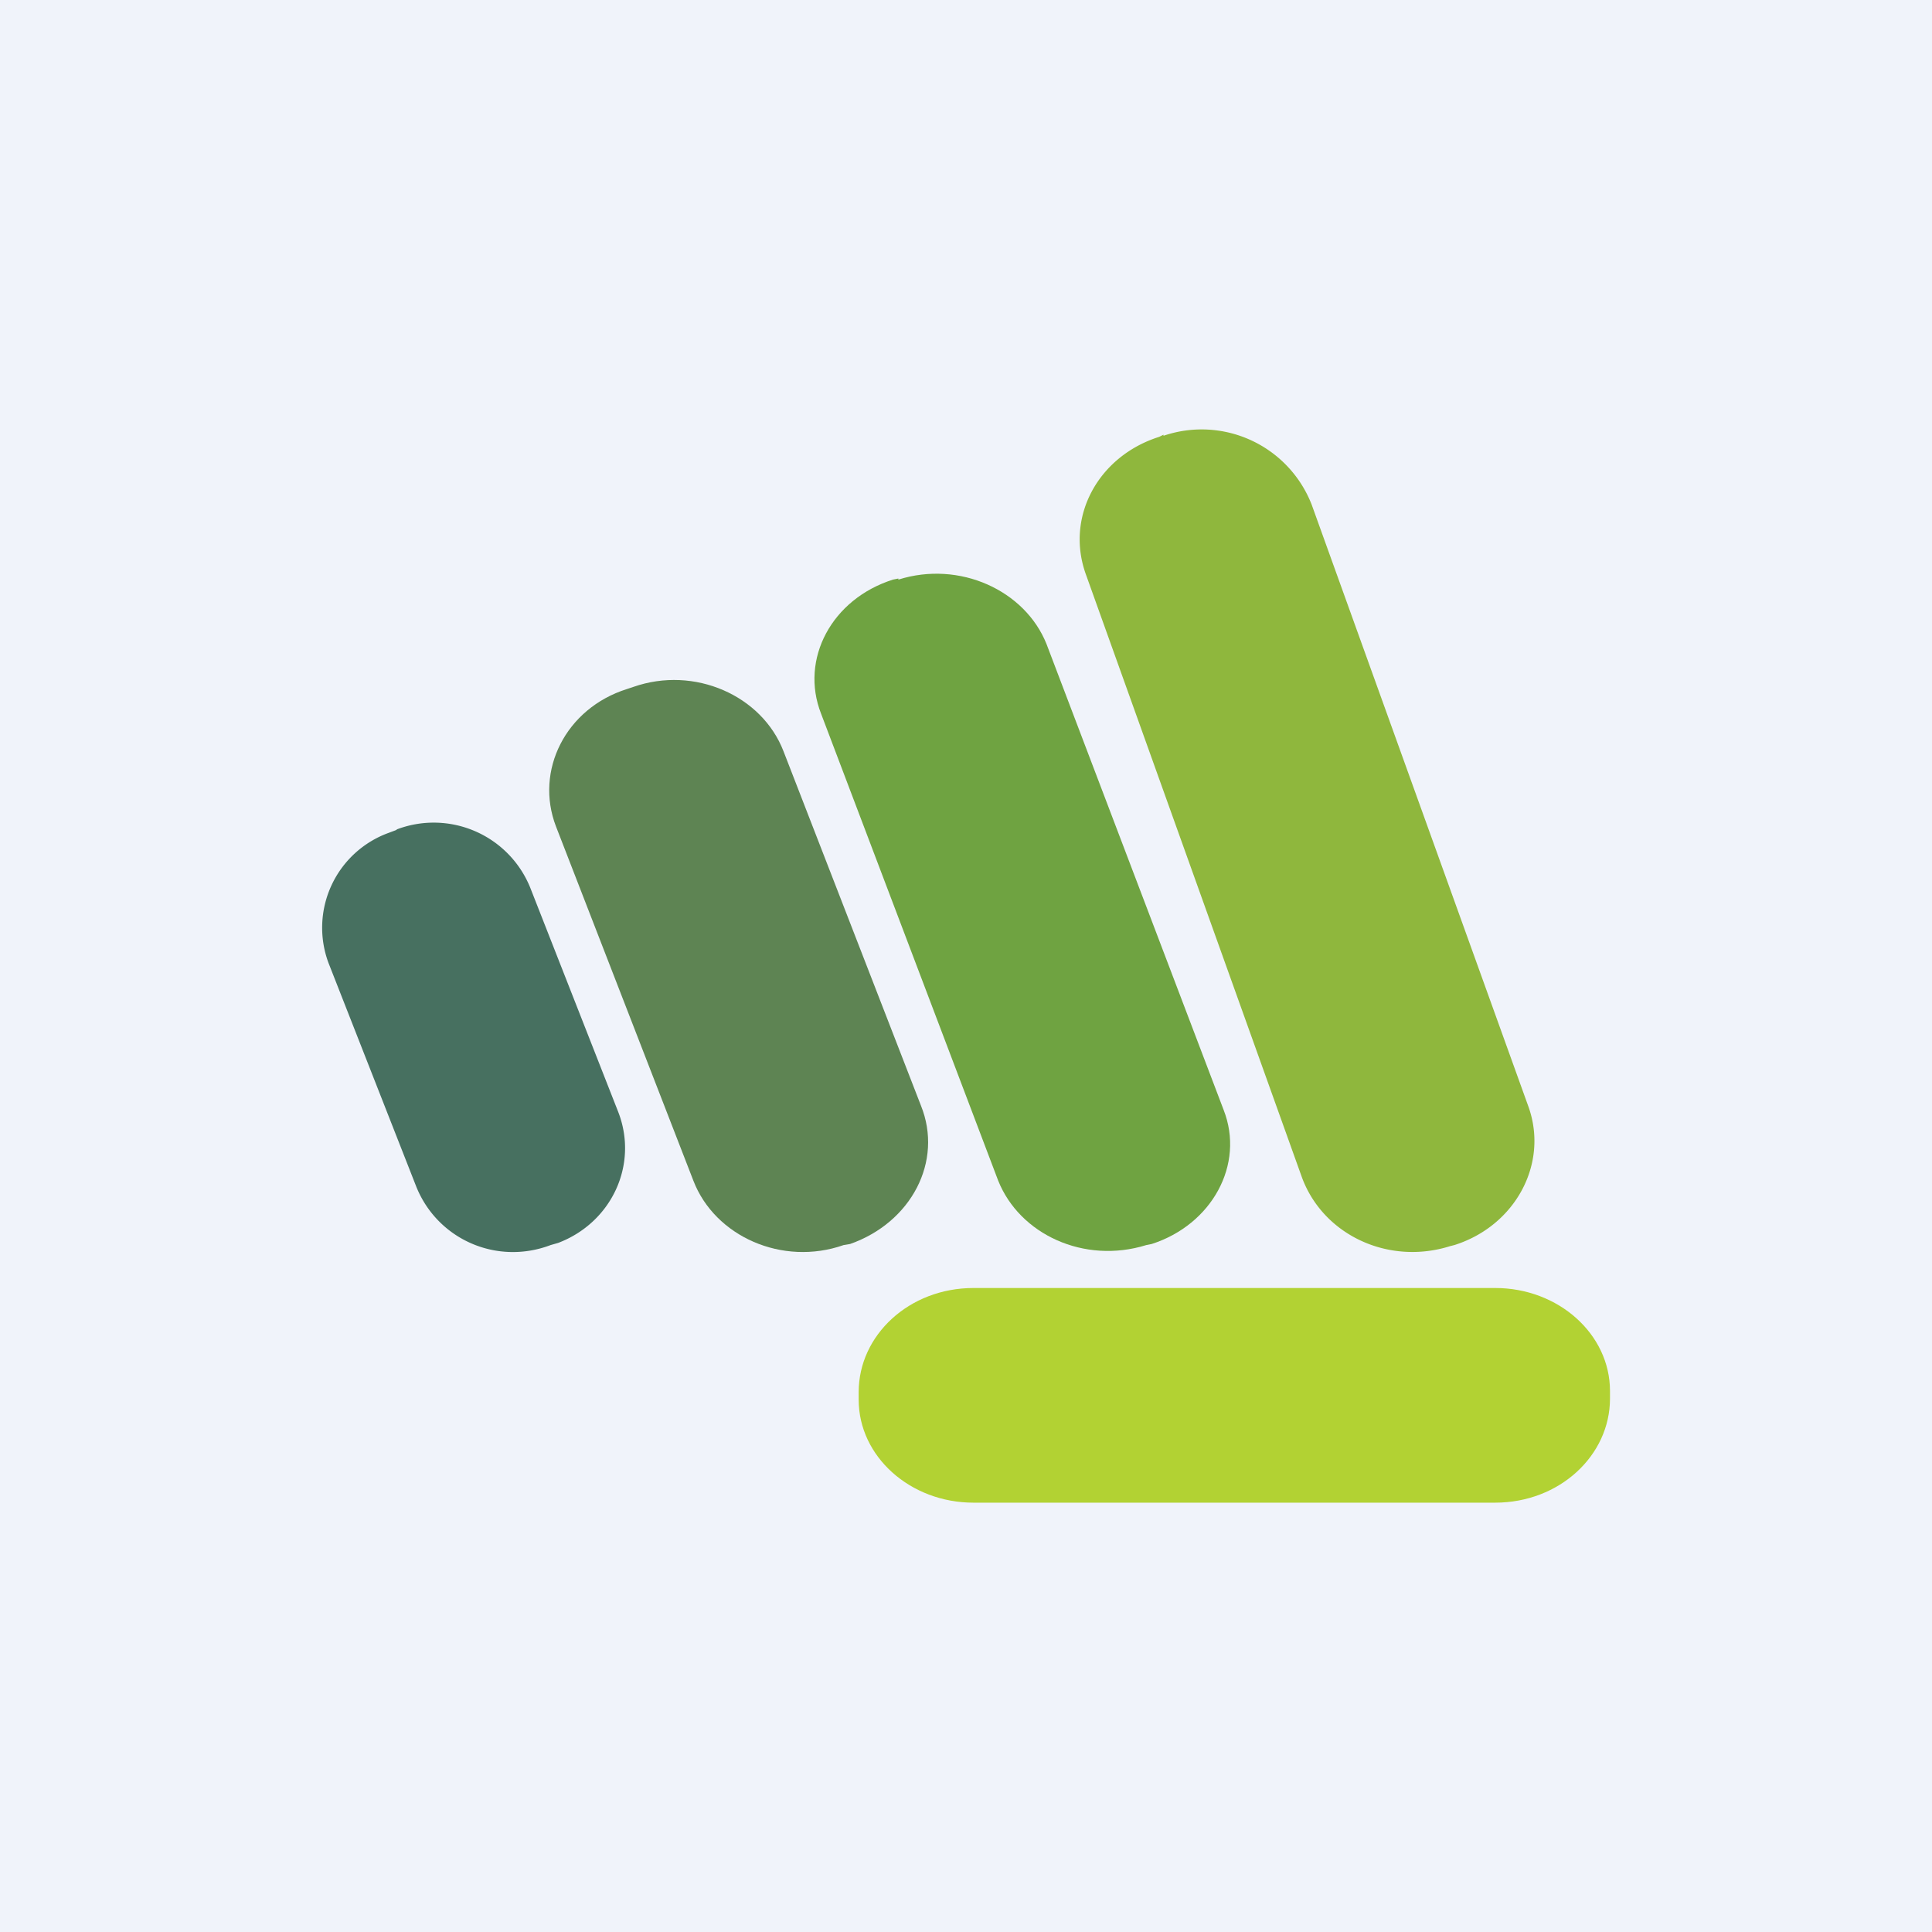
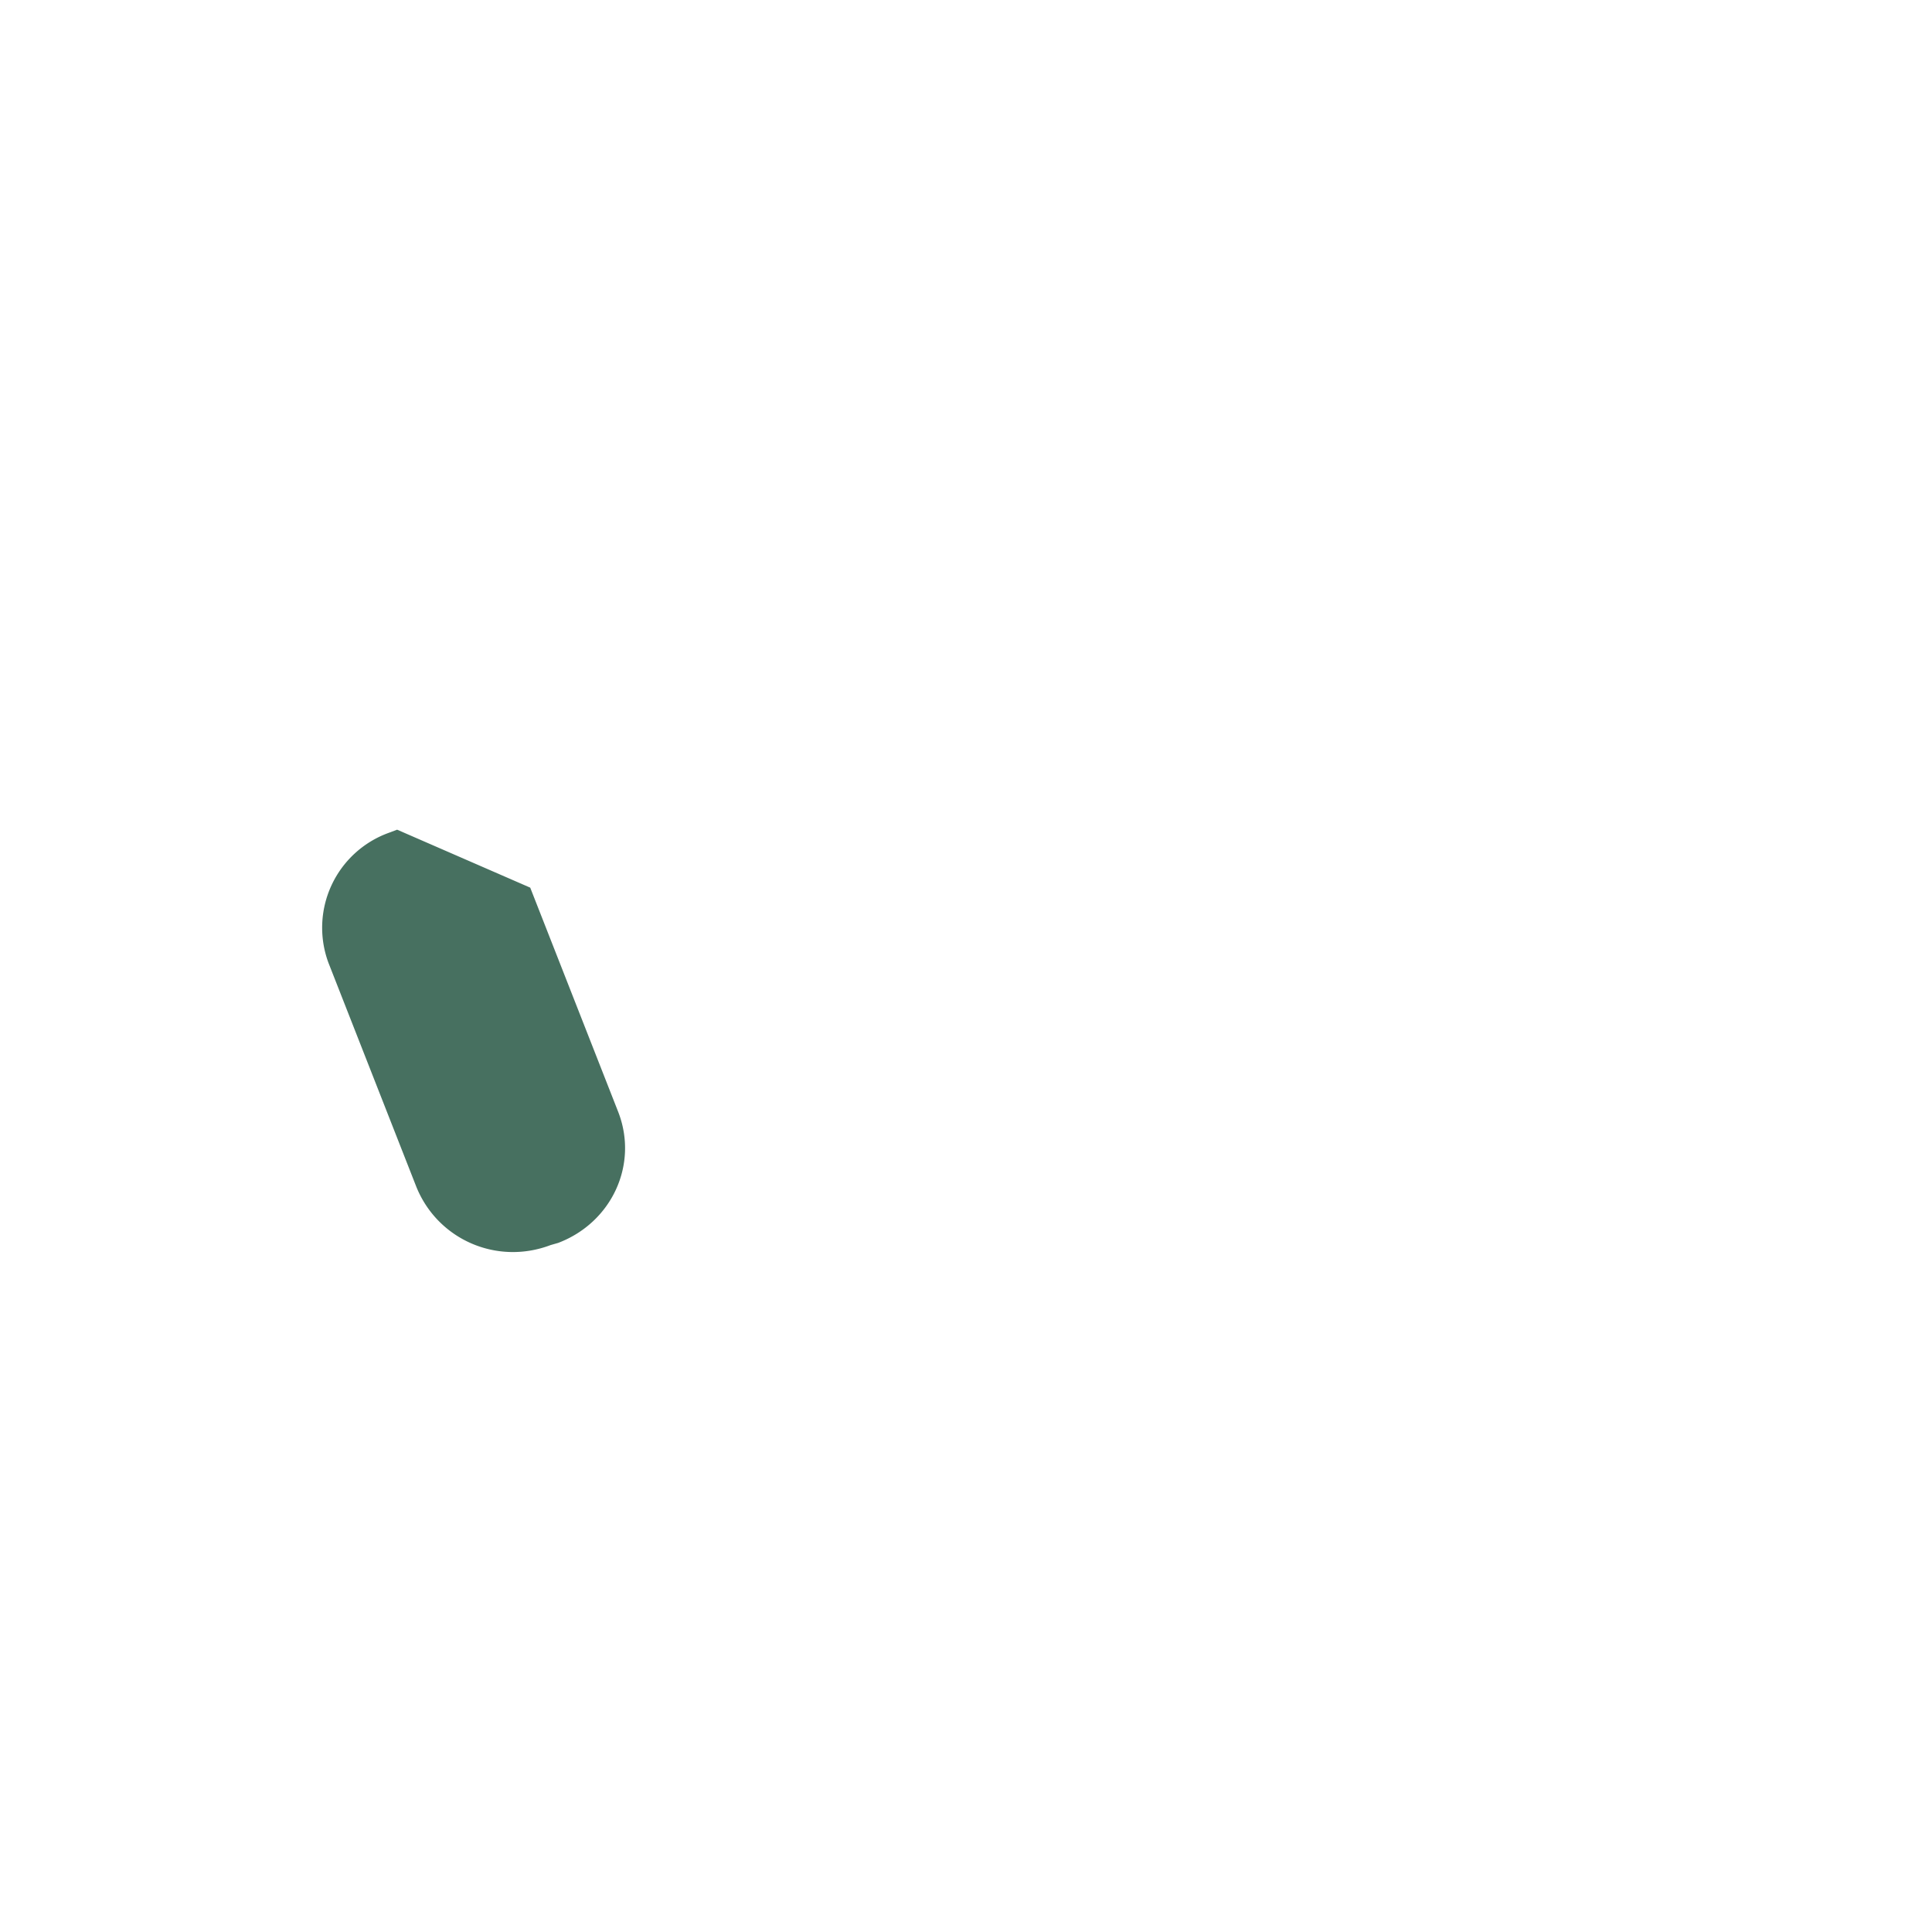
<svg xmlns="http://www.w3.org/2000/svg" width="18" height="18" viewBox="0 0 18 18">
-   <path fill="#F0F3FA" d="M0 0h18v18H0z" />
-   <path d="m10.84 4.05-.04.02c-.57.18-.88.75-.68 1.29l2.01 5.61c.2.54.81.82 1.38.64l.04-.01c.57-.18.88-.76.69-1.29L12.22 4.7a1.1 1.1 0 0 0-1.38-.64Z" fill="#8FB73D" />
-   <path d="m8.37 5.39-.05.01c-.57.18-.87.74-.67 1.25L9.3 11c.2.5.8.78 1.38.6l.05-.01c.56-.18.87-.74.67-1.25L9.75 6c-.2-.5-.81-.78-1.38-.6Z" fill="#6FA341" />
-   <path d="m5.9 6.4-.06.02c-.57.18-.86.76-.66 1.28L6.46 11c.2.52.83.8 1.4.6l.06-.01c.57-.2.87-.77.66-1.29L7.3 7c-.2-.52-.83-.8-1.4-.6Z" fill="#5E8453" />
-   <path d="m3.7 7.73-.08.03a.94.94 0 0 0-.56 1.21l.82 2.09c.2.49.75.73 1.25.54l.07-.02c.5-.19.75-.73.56-1.22l-.82-2.09a.97.97 0 0 0-1.25-.54Z" fill="#477060" />
-   <path d="M13.93 12H9.07c-.6 0-1.07.44-1.07.97v.07c0 .53.48.96 1.07.96h4.86c.6 0 1.07-.44 1.07-.97v-.07c0-.53-.48-.96-1.07-.96Z" fill="#B2D233" />
+   <path d="m3.7 7.73-.08.03a.94.94 0 0 0-.56 1.21l.82 2.09c.2.49.75.73 1.25.54l.07-.02c.5-.19.75-.73.56-1.22l-.82-2.09Z" fill="#477060" />
</svg>